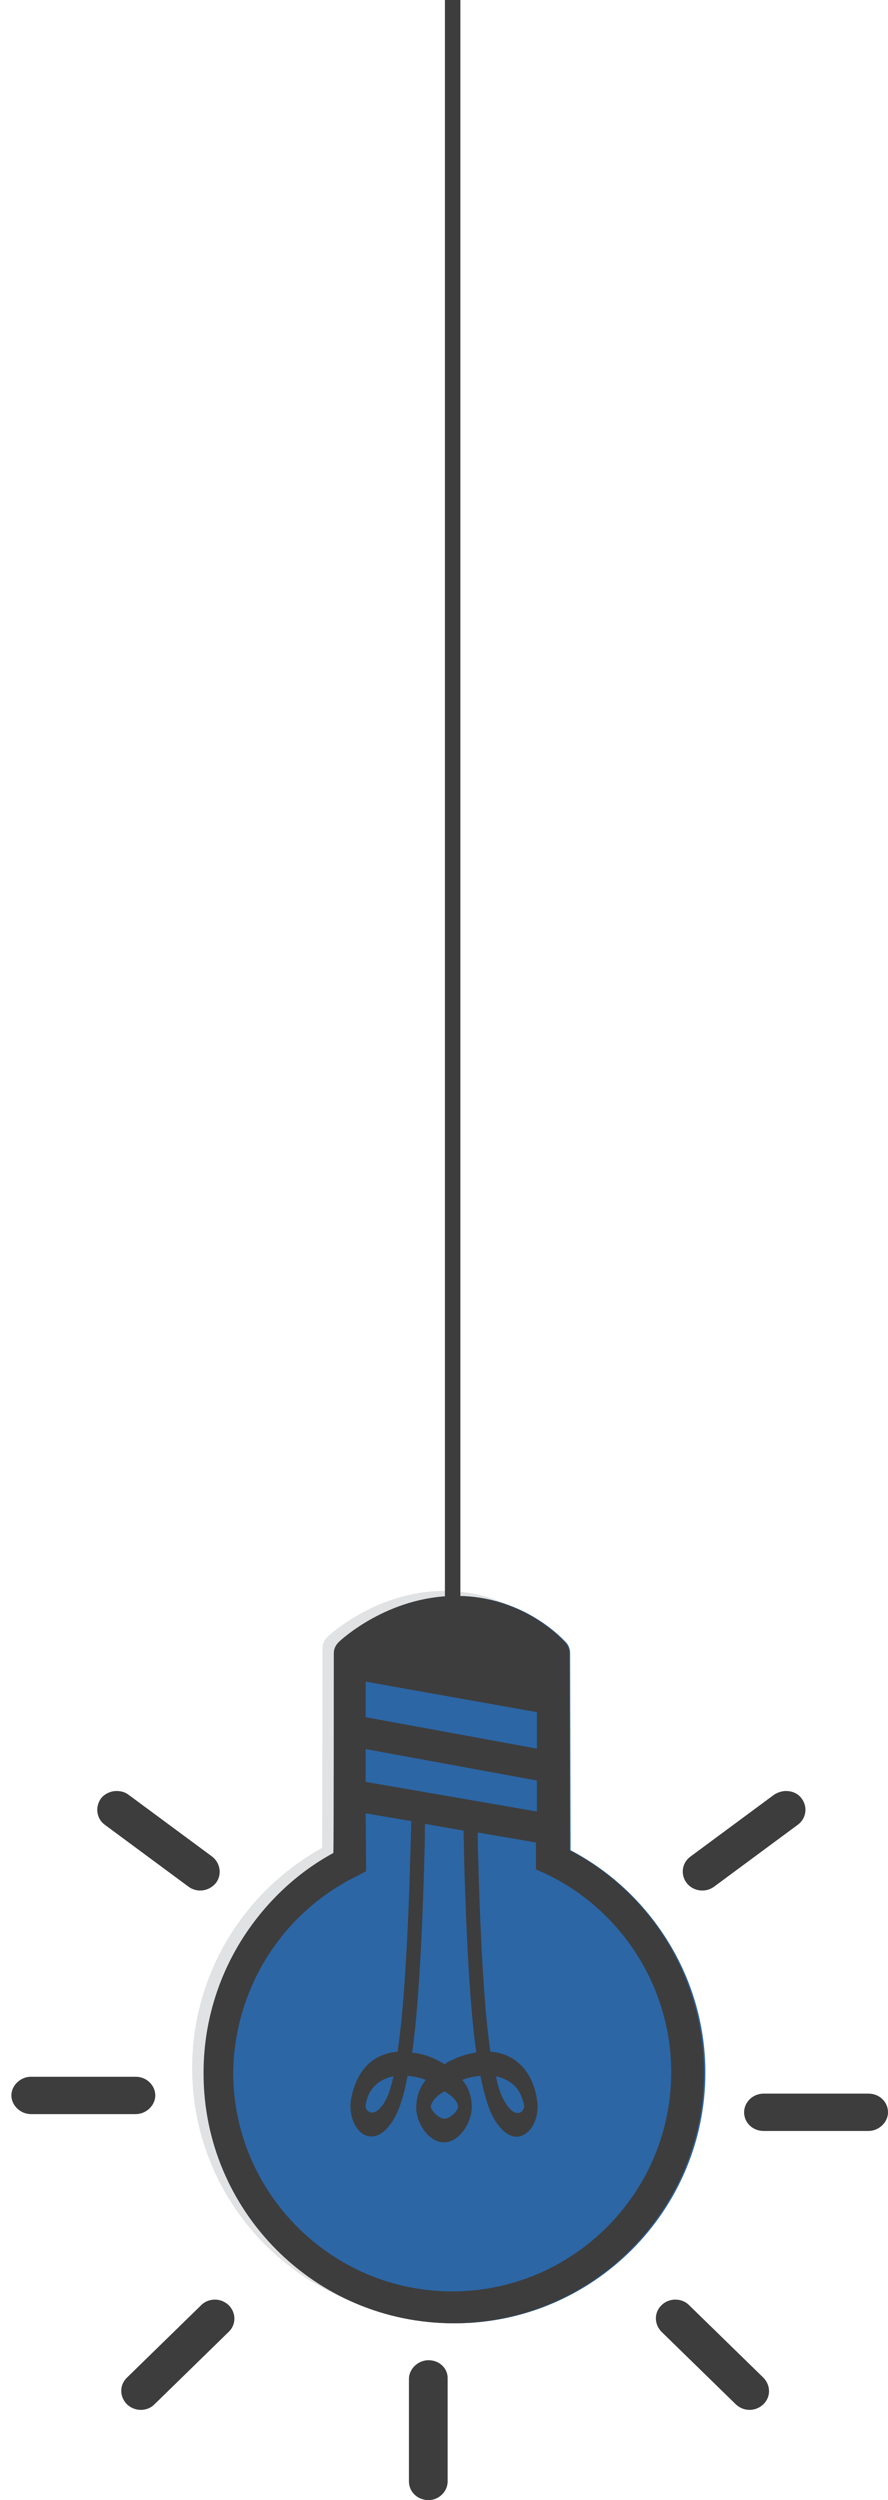
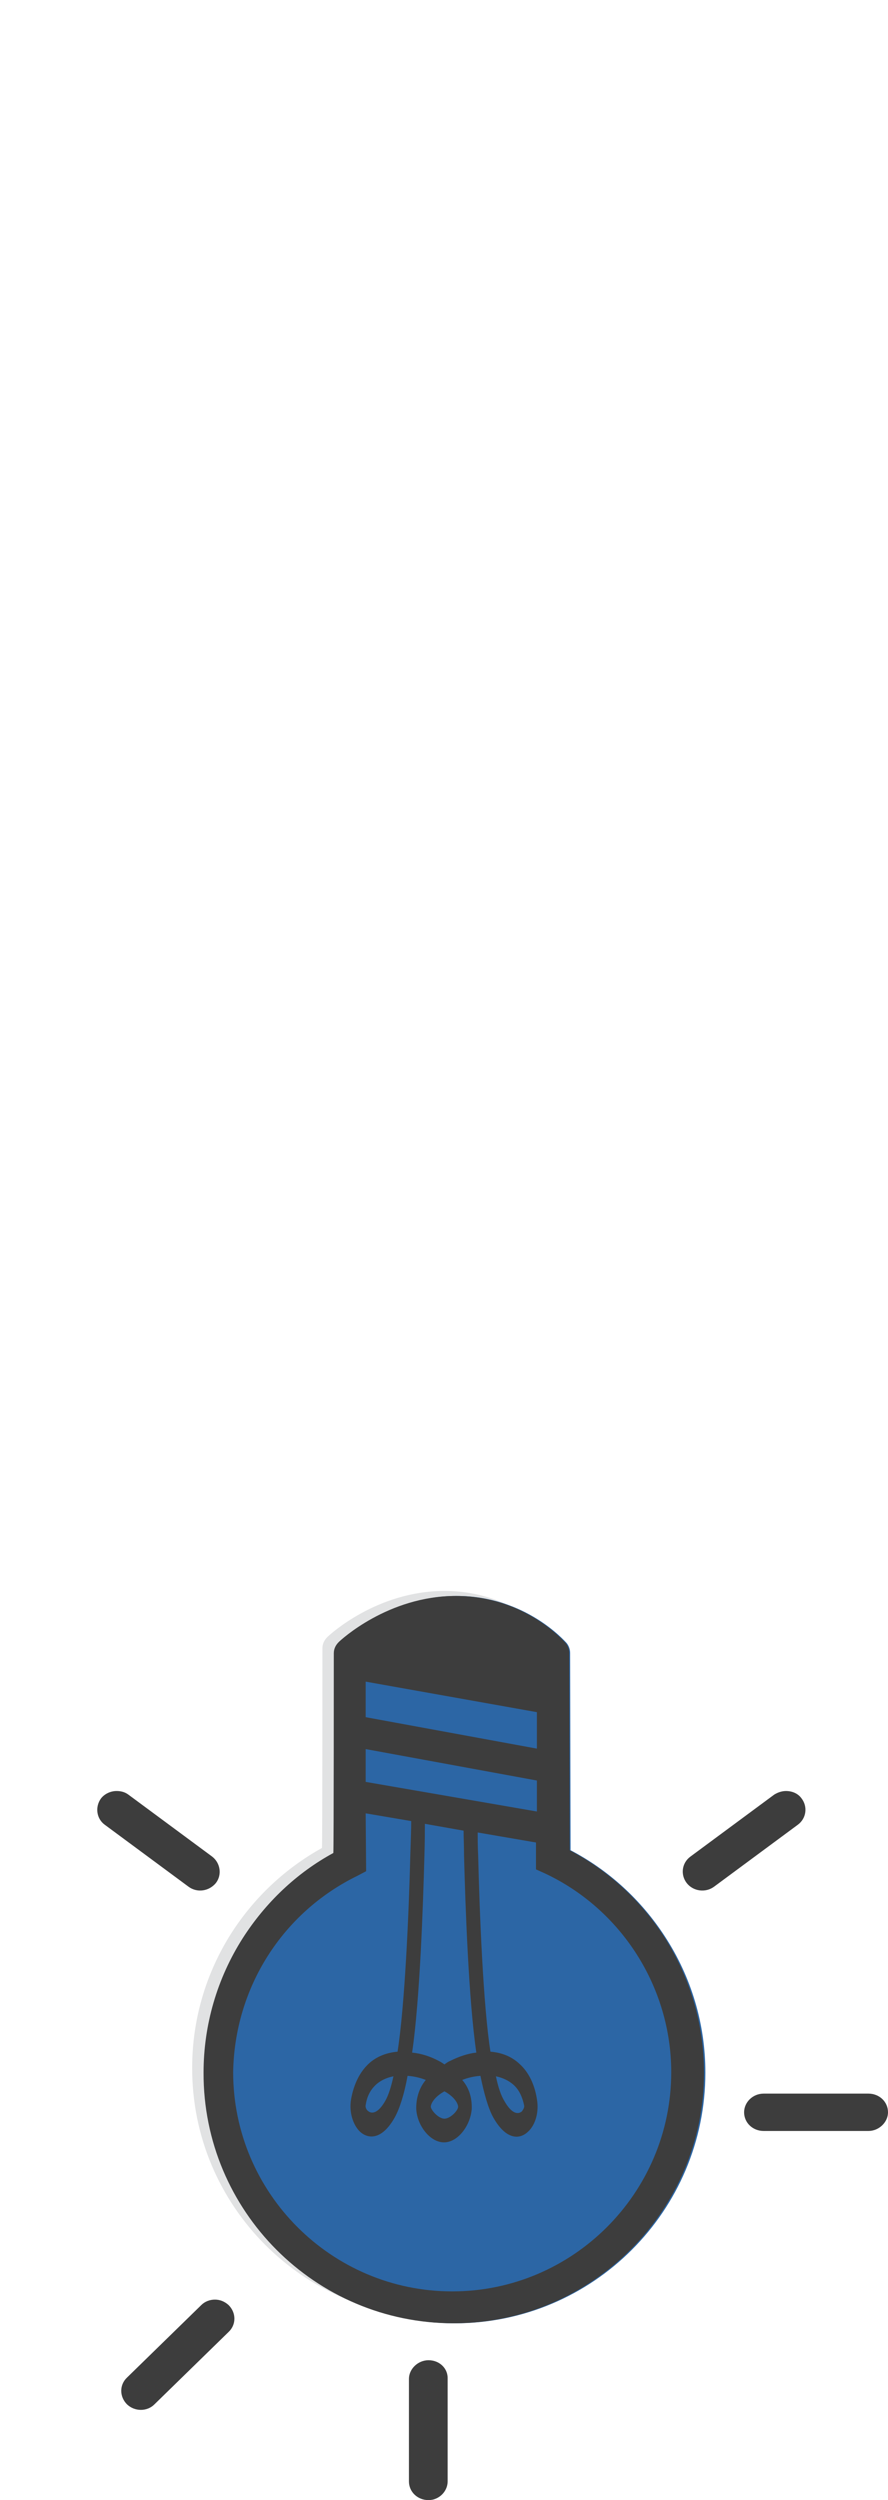
<svg xmlns="http://www.w3.org/2000/svg" version="1.1" id="OBJECTS" x="0px" y="0px" viewBox="0 0 195 548.6" style="enable-background:new 0 0 195 548.6;" xml:space="preserve">
  <style type="text/css">
	.st0{fill:#E1E2E3;}
	.st1{fill:#3D3D3D;}
	.st2{fill:#2C66A5;}
</style>
  <g>
    <path class="st0" d="M97.1,508.7c30.3,0,55-24.7,55-55c0-10.7-3.1-21-8.8-29.9c-5.2-8-12.3-14.5-20.7-18.9c0-0.3-0.1-43.3-0.1-43.3   c0-0.8-0.3-1.6-0.8-2.2c-0.4-0.4-9-10.3-24.1-10.3c-14.9,0-25.3,9.7-25.7,10.1c-0.7,0.7-1.1,1.5-1.1,2.5c0,0,0,43.3-0.1,43.8   c-8.1,4.5-14.9,10.9-19.9,18.7c-5.6,8.8-8.6,19-8.6,29.5C42.1,484,66.7,508.7,97.1,508.7z" />
  </g>
  <g>
    <g>
      <g>
-         <rect x="97.7" class="st1" width="3.4" height="355.8" />
-       </g>
+         </g>
      <g>
        <path class="st2" d="M146,424.9c-5.2-8-12.3-14.5-20.7-18.9c0-0.3-0.1-43.3-0.1-43.3c0-0.8-0.3-1.6-0.8-2.2     c-0.4-0.4-9-10.3-24.1-10.3c-14.9,0-25.3,9.7-25.7,10.1c-0.7,0.7-1.1,1.5-1.1,2.5c0,0,0,43.3-0.1,43.8     c-8.1,4.4-14.9,10.9-19.9,18.7c-5.6,8.8-8.6,19-8.6,29.5c0,30.3,24.7,55,55,55s55-24.7,55-55C154.9,444.1,151.8,433.8,146,424.9z     " />
        <g>
          <path class="st1" d="M99.6,509.8c30.3,0,55-24.7,55-55c0-10.7-3.1-21-8.8-29.9c-5.2-8-12.3-14.5-20.7-18.9      c0-0.3-0.1-43.3-0.1-43.3c0-0.8-0.3-1.6-0.8-2.2c-0.4-0.4-9-10.3-24.1-10.3c-14.9,0-25.3,9.7-25.7,10.1      c-0.7,0.7-1.1,1.5-1.1,2.5c0,0,0,43.3-0.1,43.8c-8.1,4.4-14.9,10.9-19.9,18.7c-5.6,8.8-8.6,19-8.6,29.5      C44.6,485.1,69.2,509.8,99.6,509.8z M80.3,369l37.6,6.7v8l-37.6-6.9V369z M80.3,383.8l37.6,6.9v4.5v2.3L80.3,391V383.8z       M98.9,452.2c-0.5,0.2-0.9,0.5-1.3,0.8c-0.4-0.3-0.9-0.6-1.3-0.8c-1.7-0.9-3.7-1.6-5.8-1.8c1.7-11.6,2.4-32,2.7-43.2      c0.1-3.2,0.1-5.7,0.1-7l8.5,1.5c0,1.4,0.1,3.3,0.1,5.5c0.3,11.2,1,31.6,2.7,43.2C102.7,450.6,100.7,451.3,98.9,452.2z       M100.6,462.3c0,0.8-1.7,2.6-3,2.6s-2.9-1.8-3-2.6c0-0.7,0.8-2.2,3-3.4C99.8,460.1,100.6,461.6,100.6,462.3z M78.5,411.6l1.9-1      l-0.1-12.7l10,1.7c0,1.8-0.1,4.4-0.2,7.5c-0.3,12.4-1.2,33-2.8,43.1c-2.3,0.2-4.6,1-6.4,2.7c-1.9,1.8-3.2,4.4-3.8,7.7      c-0.5,2.8,0.4,5.7,2,7.2c1.8,1.6,4.8,1.8,7.6-3.2c1.1-2,2.1-5.2,2.8-9.1c1.4,0.1,2.7,0.4,4,0.9c-1.9,2.3-2.1,4.9-2.1,6.2      c0.1,3.7,3,7.5,6.1,7.5s5.9-3.8,6.1-7.5c0-1.3-0.1-3.9-2.1-6.2c1.3-0.5,2.6-0.8,4-0.9c0.8,3.9,1.7,7.1,2.8,9.1      c2.8,5,5.8,4.9,7.6,3.2c1.7-1.5,2.5-4.4,2-7.2c-0.5-3.2-1.8-5.9-3.8-7.7c-1.8-1.7-4-2.5-6.4-2.7c-1.6-10.1-2.4-30.7-2.7-43.1      c-0.1-1.9-0.1-3.5-0.1-5l12.8,2.2v5.9l2,0.9c16.8,7.9,27.7,25,27.7,43.6c0,26.5-21.6,48.1-48.1,48.1s-48.1-21.6-48.1-48.1      C51.5,436.3,61.9,419.7,78.5,411.6z M86.4,455.6c-0.5,2.3-1.1,4.2-1.8,5.4c-1.6,2.8-3,2.9-3.8,2.2c-0.4-0.3-0.6-0.9-0.5-1.3      c0.3-1.9,1-3.3,2.3-4.5C83.6,456.5,84.9,455.9,86.4,455.6z M108.9,455.6c1.4,0.3,2.8,0.9,3.9,1.9c1.2,1.1,1.9,2.6,2.3,4.5      c0.1,0.4-0.2,0.9-0.5,1.3c-0.8,0.7-2.2,0.6-3.8-2.2C110,459.8,109.4,458,108.9,455.6z" />
          <path class="st1" d="M163.4,463.5c0,2.3,1.9,4.1,4.3,4.1h23c2.3,0,4.3-1.9,4.3-4.1c0-2.3-1.9-4.1-4.3-4.1h-23      C165.3,459.4,163.4,461.3,163.4,463.5z" />
          <path class="st1" d="M94.1,517.9c-2.3,0-4.3,1.9-4.3,4.1v22.5c0,2.3,1.9,4.1,4.3,4.1c2.3,0,4.2-1.9,4.2-4.1V522      C98.4,519.7,96.5,517.9,94.1,517.9z" />
-           <path class="st1" d="M6.8,463.9h23c2.3,0,4.3-1.9,4.3-4.1s-1.9-4.1-4.3-4.1h-23c-2.3,0-4.3,1.9-4.3,4.1S4.5,463.9,6.8,463.9z" />
          <path class="st1" d="M23,400.4L41.4,414c1.9,1.4,4.5,1,6-0.8c1.4-1.8,1-4.4-0.8-5.8l-18.4-13.6c-0.8-0.6-1.7-0.8-2.6-0.8      c-1.3,0-2.6,0.6-3.4,1.6C20.8,396.5,21.2,399.1,23,400.4z" />
          <path class="st1" d="M156.8,414l18.4-13.6c1.9-1.4,2.2-4,0.8-5.8c-0.8-1.1-2.1-1.6-3.4-1.6c-0.9,0-1.8,0.3-2.6,0.8l-18.4,13.6      c-1.9,1.4-2.2,4-0.8,5.8C152.2,415,154.9,415.4,156.8,414z" />
          <path class="st1" d="M47.2,504.6c-1.1,0-2.2,0.4-3,1.2l-16.3,15.9c-1.7,1.6-1.7,4.2,0,5.9c1.7,1.6,4.4,1.6,6,0l16.3-15.9      c1.7-1.6,1.7-4.2,0-5.9C49.3,505,48.3,504.6,47.2,504.6z" />
-           <path class="st1" d="M151.3,505.8c-0.8-0.8-1.9-1.2-3-1.2s-2.2,0.4-3,1.2c-1.7,1.6-1.7,4.2,0,5.9l16.3,15.9c1.7,1.6,4.3,1.6,6,0      s1.7-4.2,0-5.9L151.3,505.8z" />
        </g>
      </g>
    </g>
  </g>
</svg>